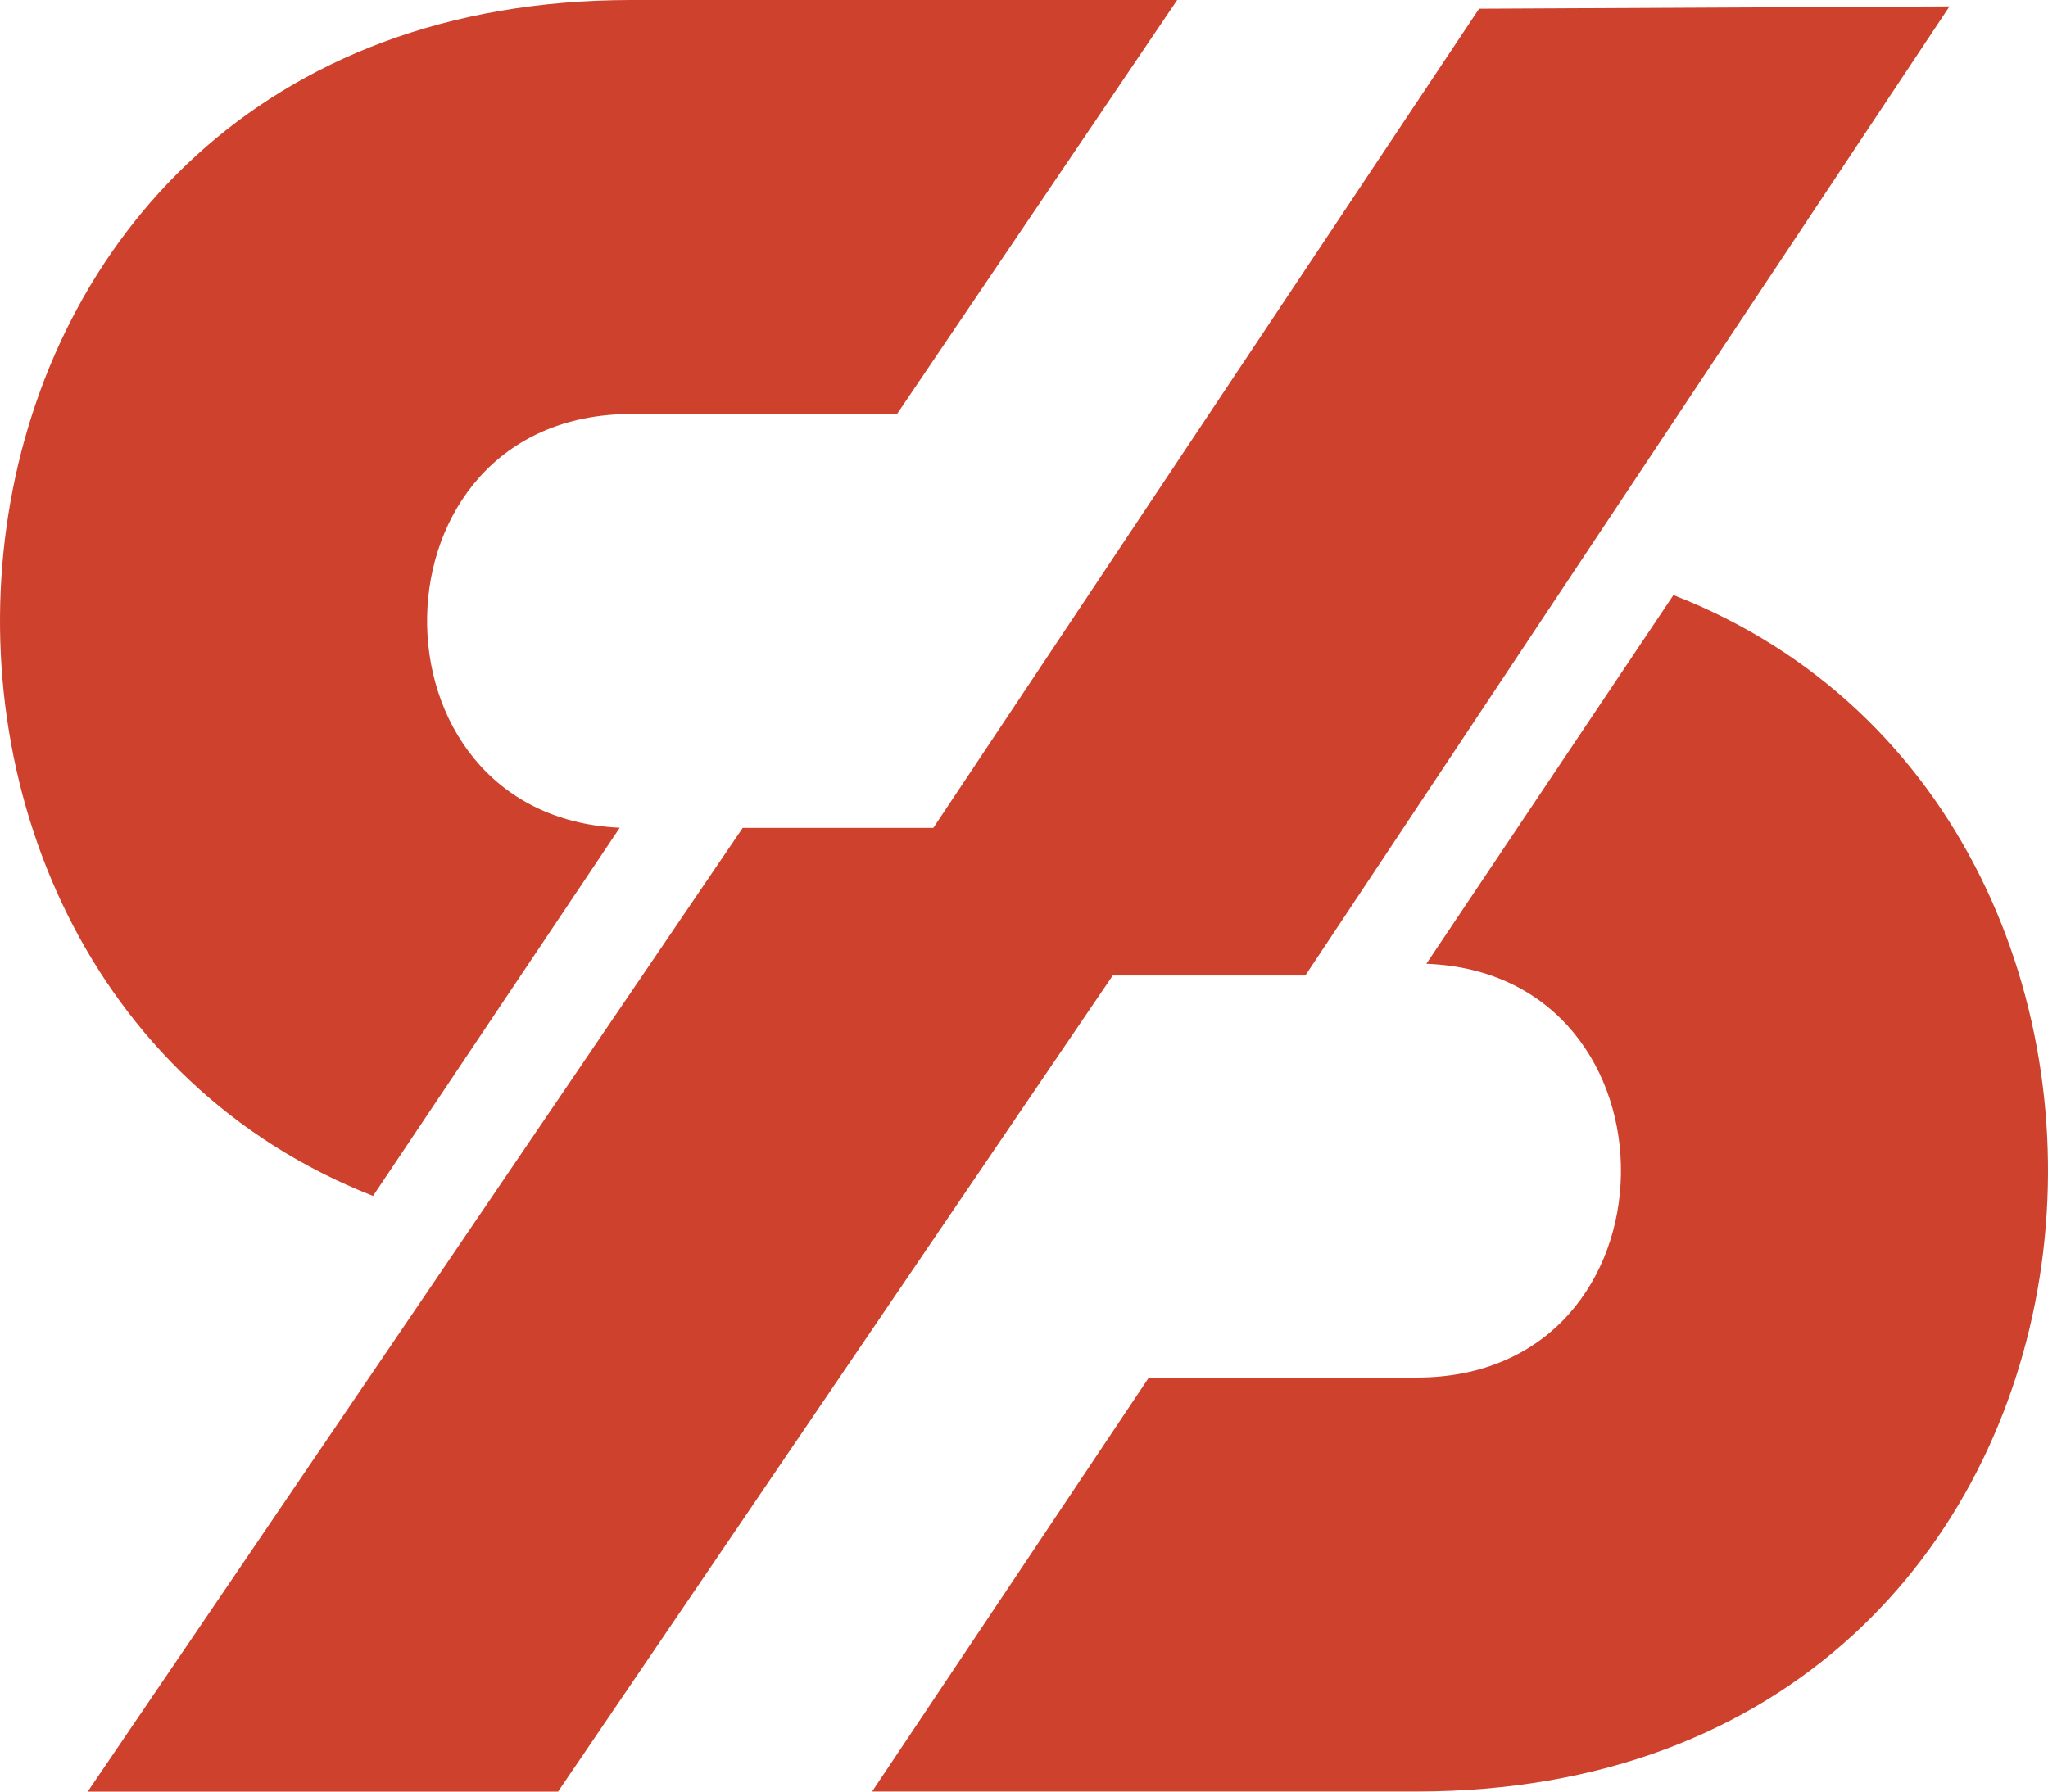
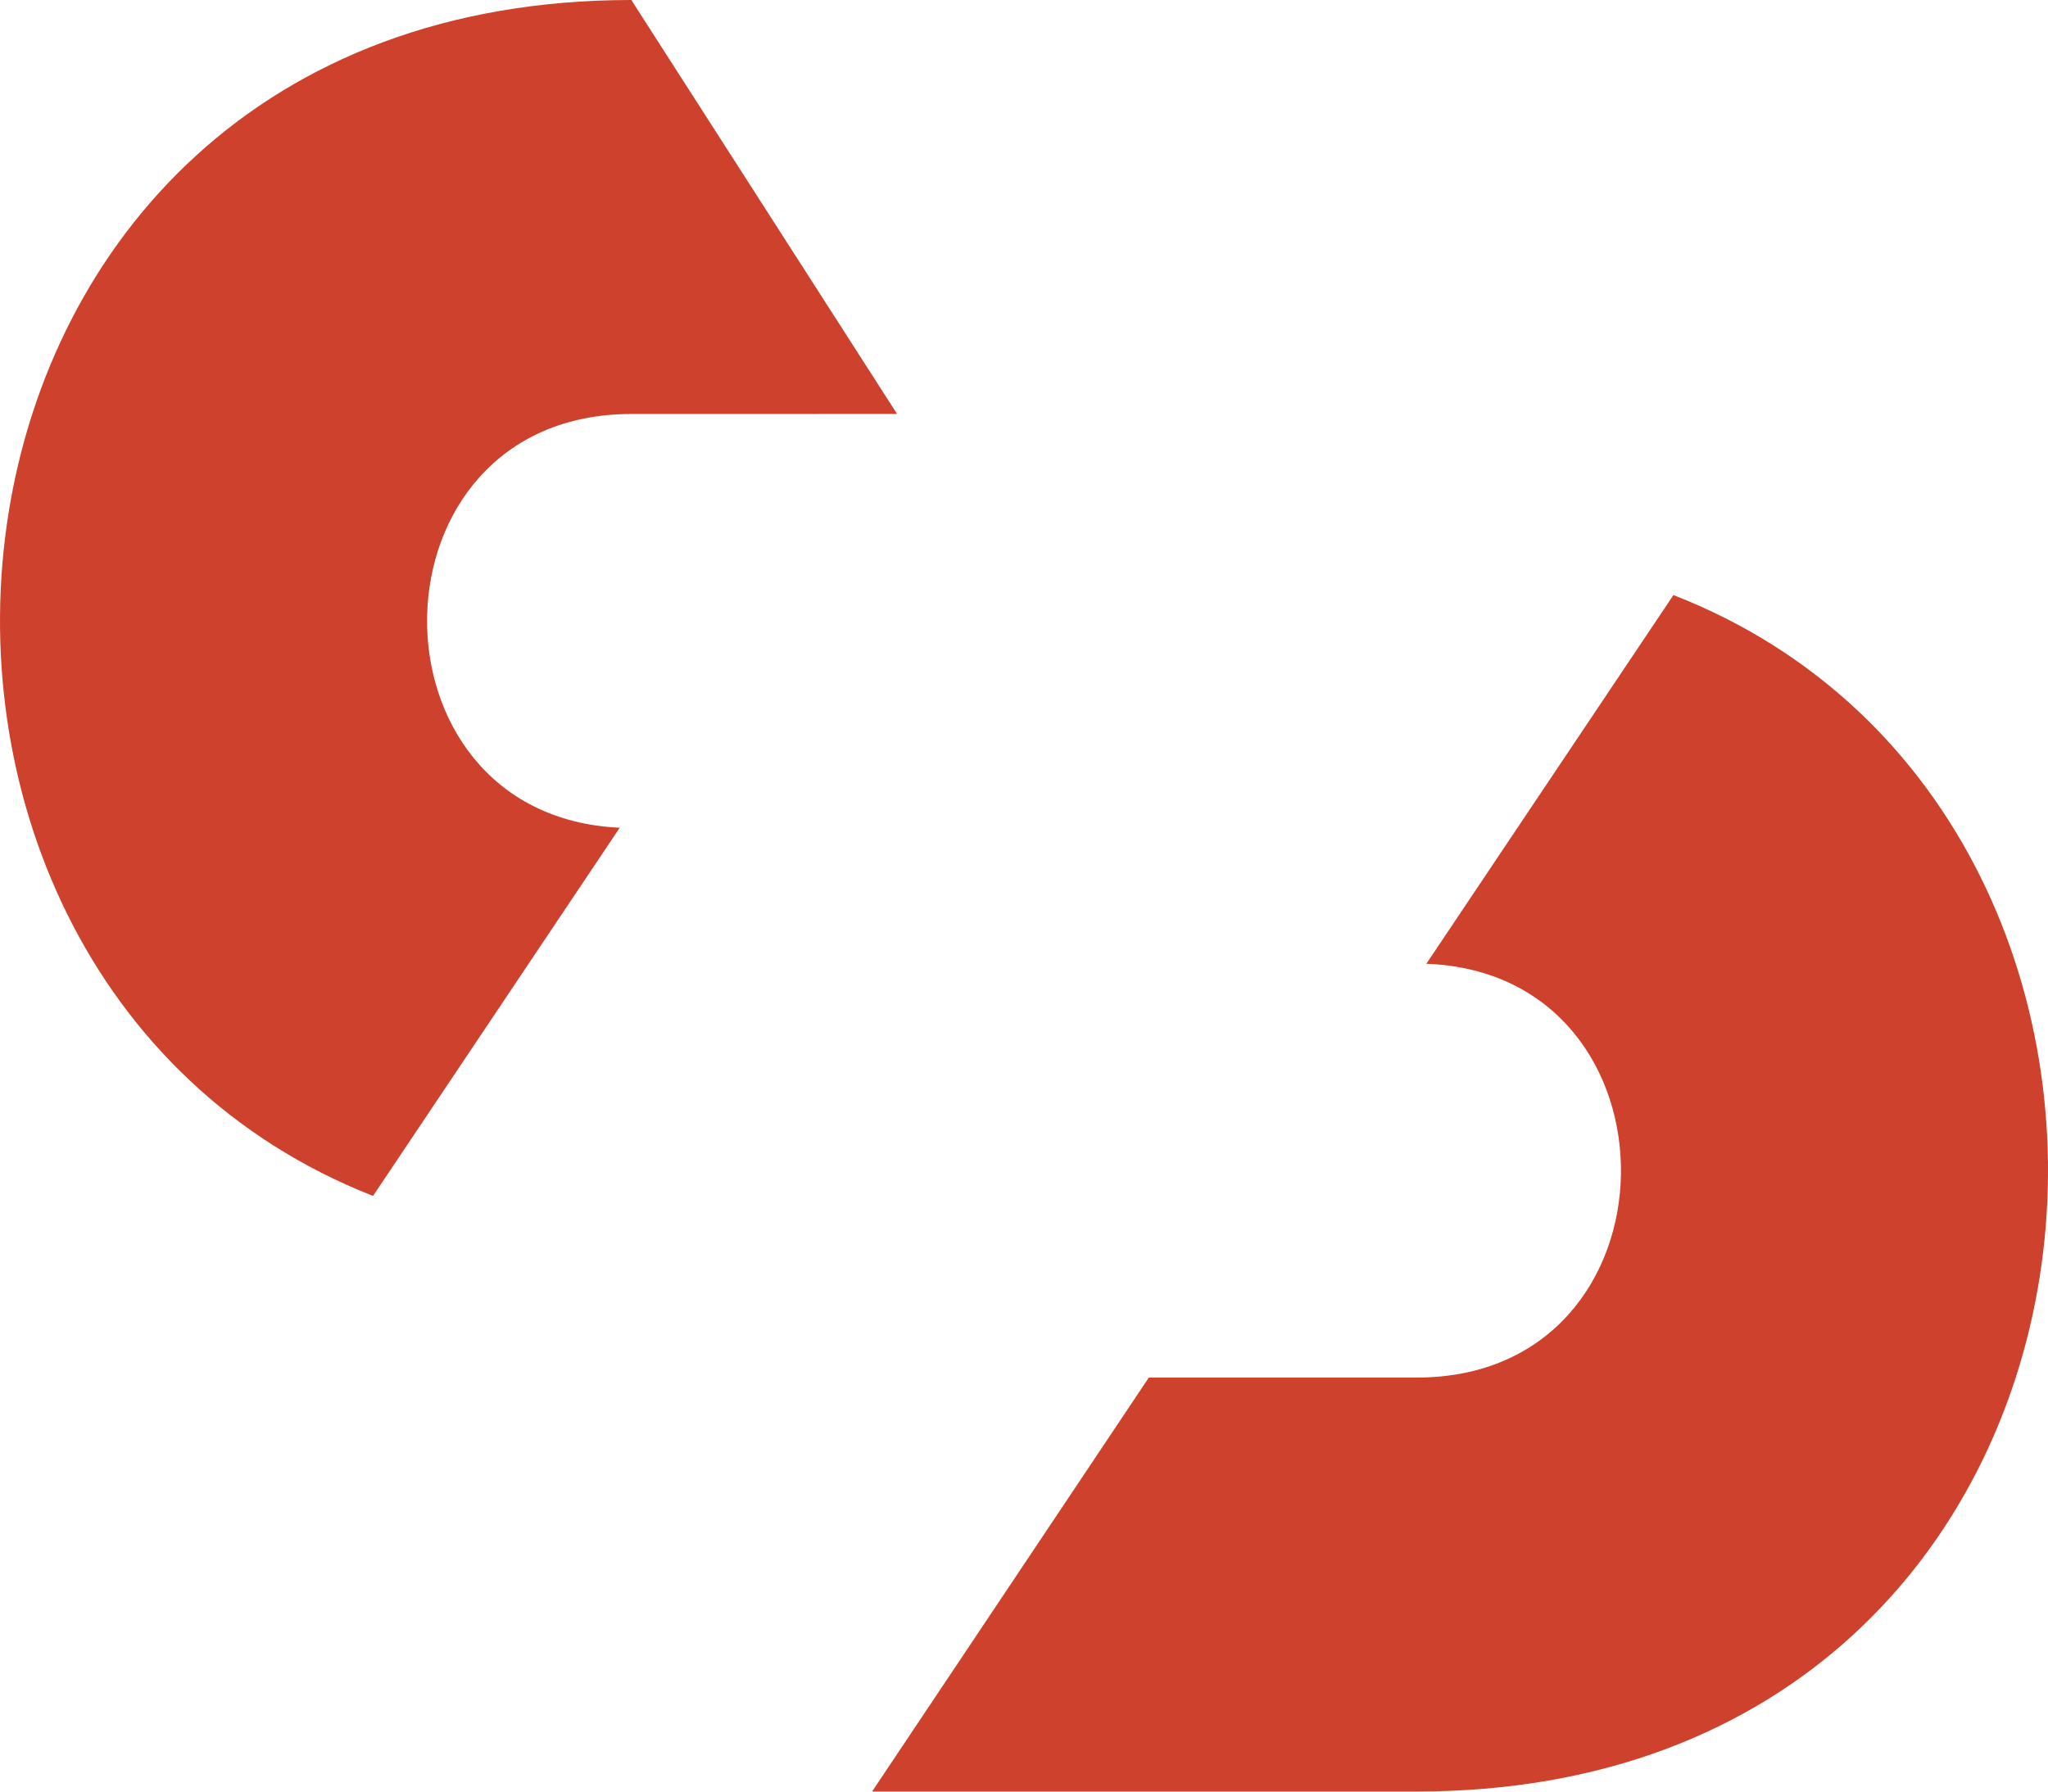
<svg xmlns="http://www.w3.org/2000/svg" width="48" height="42" viewBox="0 0 48 42" fill="none">
-   <path d="M14.525 19.404L8.743 28.036C-4.668 22.769 -2.65 0 14.797 0H27.59L21.025 9.704L14.797 9.705C8.506 9.705 8.415 19.132 14.525 19.404Z" fill="#CE412C" />
-   <path d="M21.875 19.408L34.666 0.204L45.691 0.15L30.594 22.868L26.08 22.868L13.08 42H2.056L17.407 19.408H21.875Z" fill="#CE412C" />
+   <path d="M14.525 19.404L8.743 28.036C-4.668 22.769 -2.65 0 14.797 0L21.025 9.704L14.797 9.705C8.506 9.705 8.415 19.132 14.525 19.404Z" fill="#CE412C" />
  <path d="M39.221 13.95L33.43 22.594C39.586 22.82 39.511 32.294 33.205 32.294H26.926L20.44 41.998H33.205C50.666 41.998 52.672 19.189 39.221 13.95Z" fill="#CE412C" />
</svg>